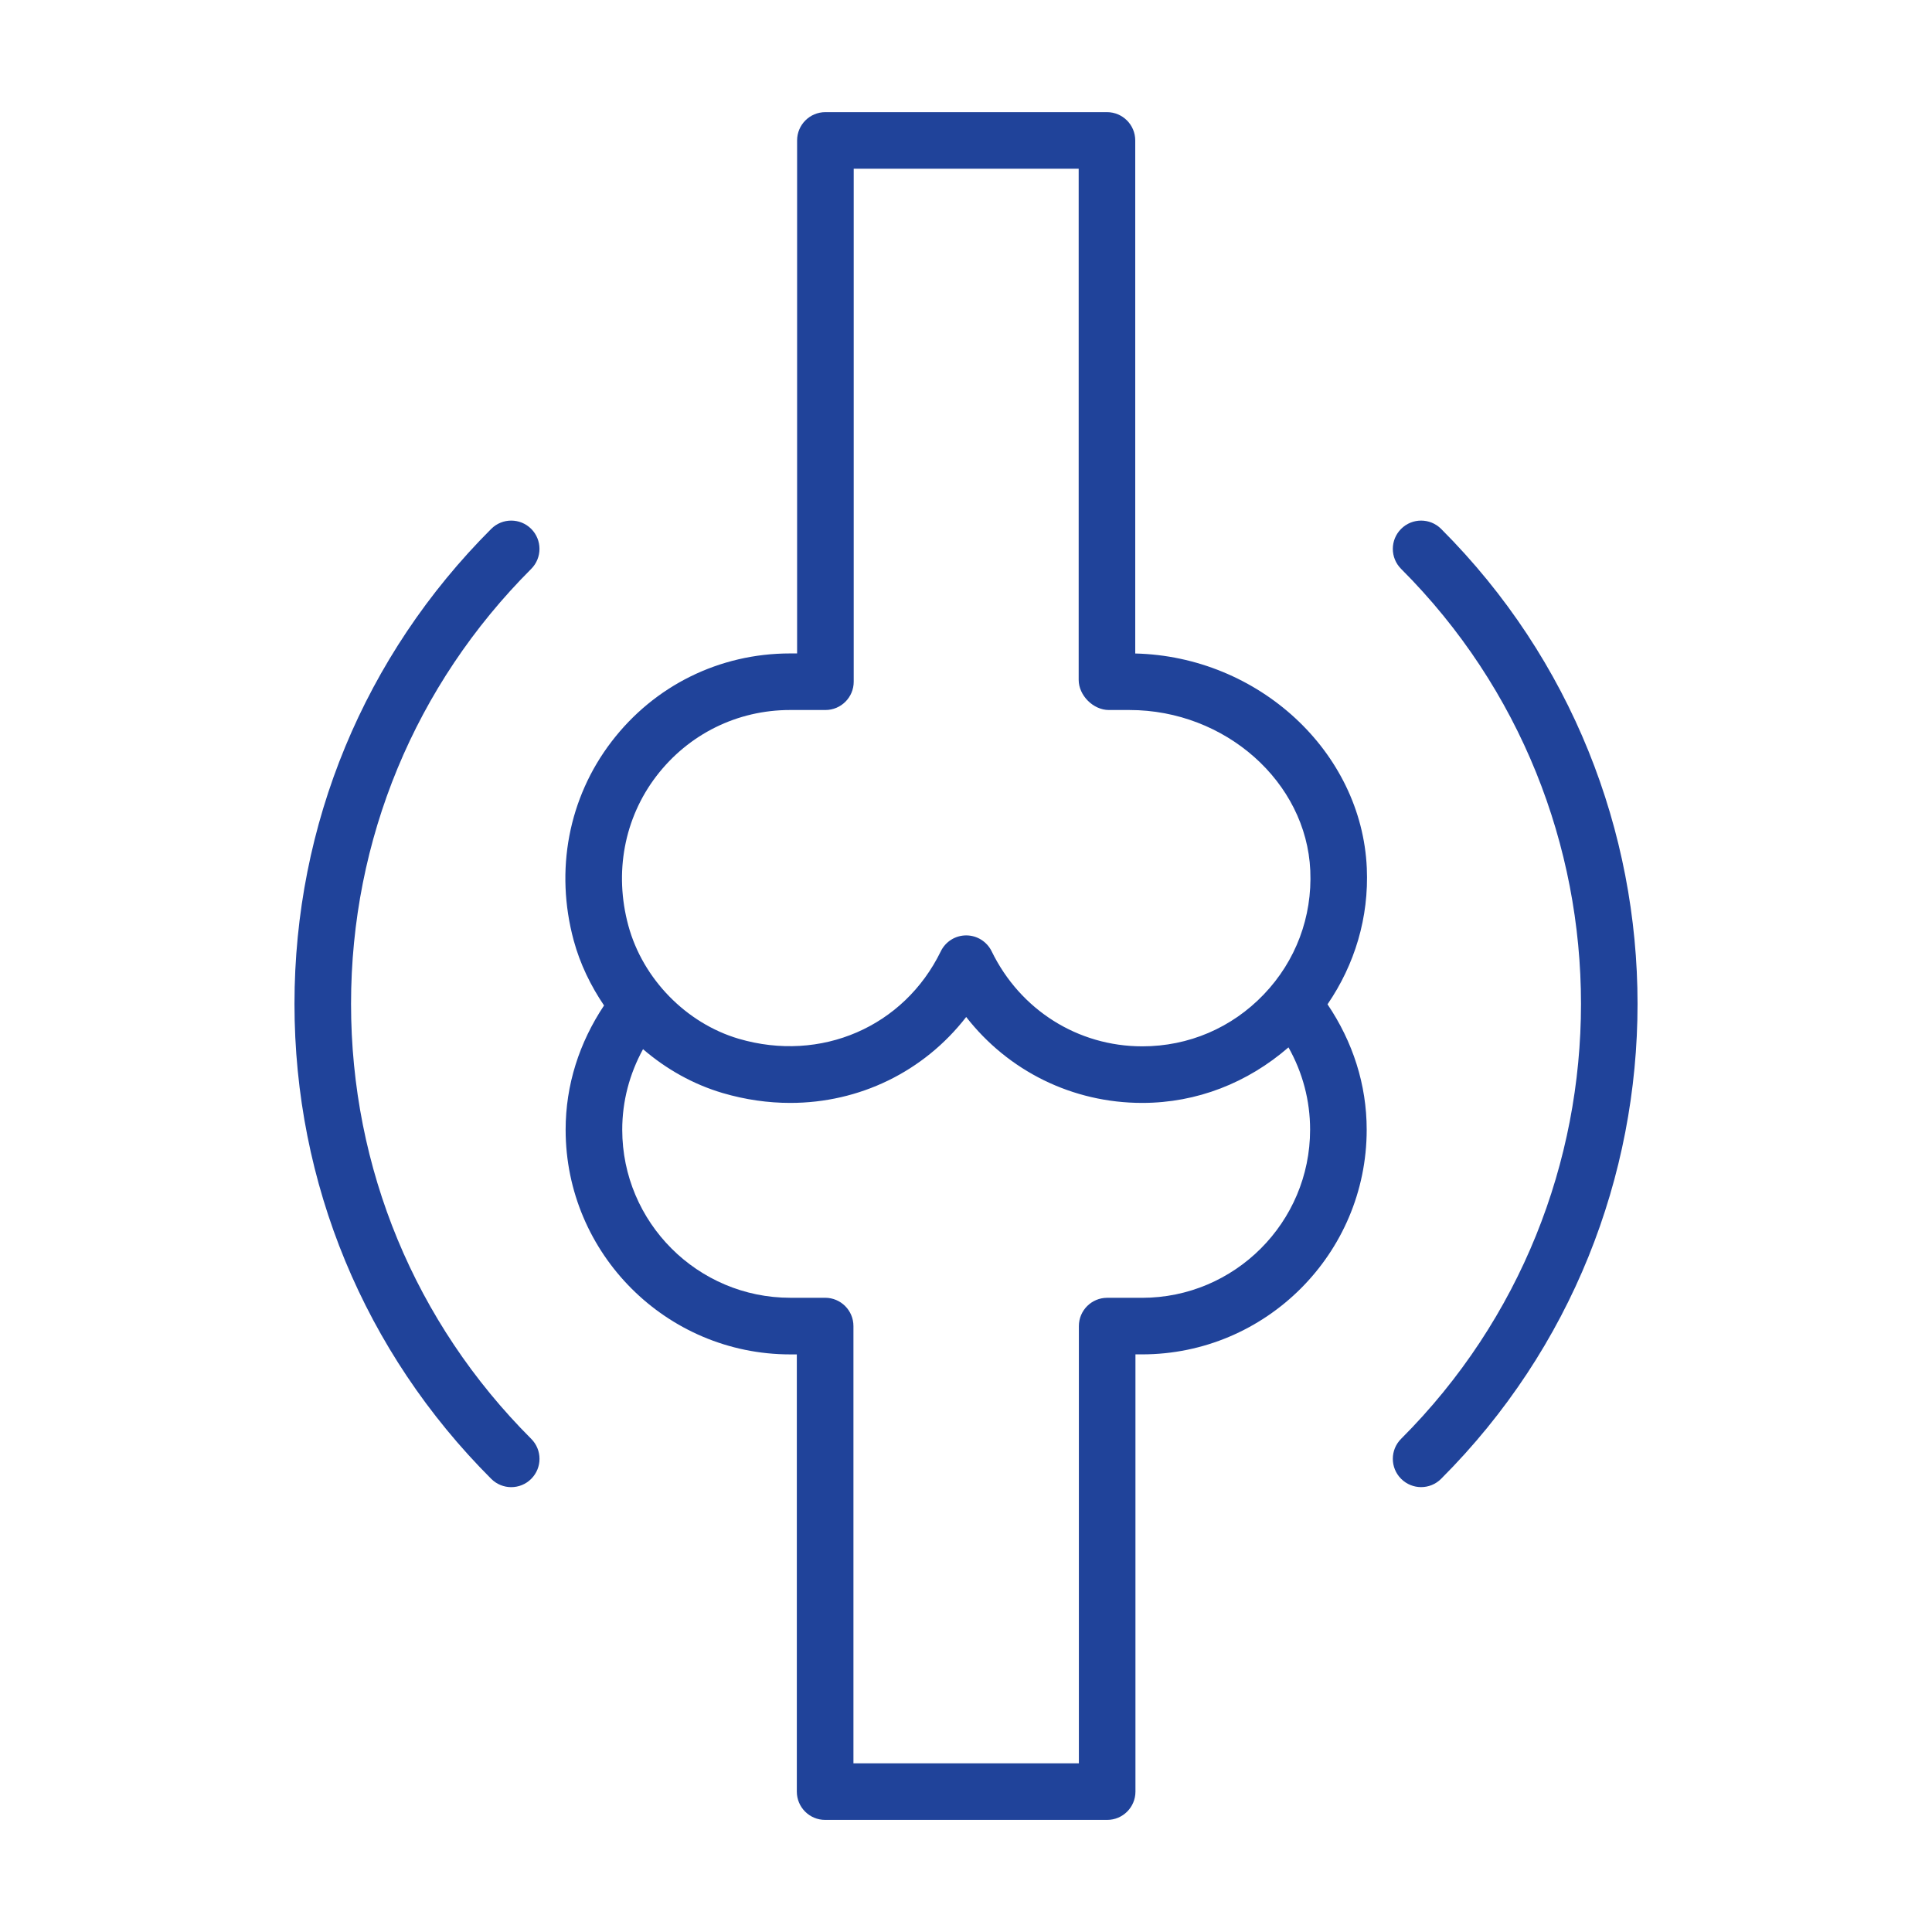
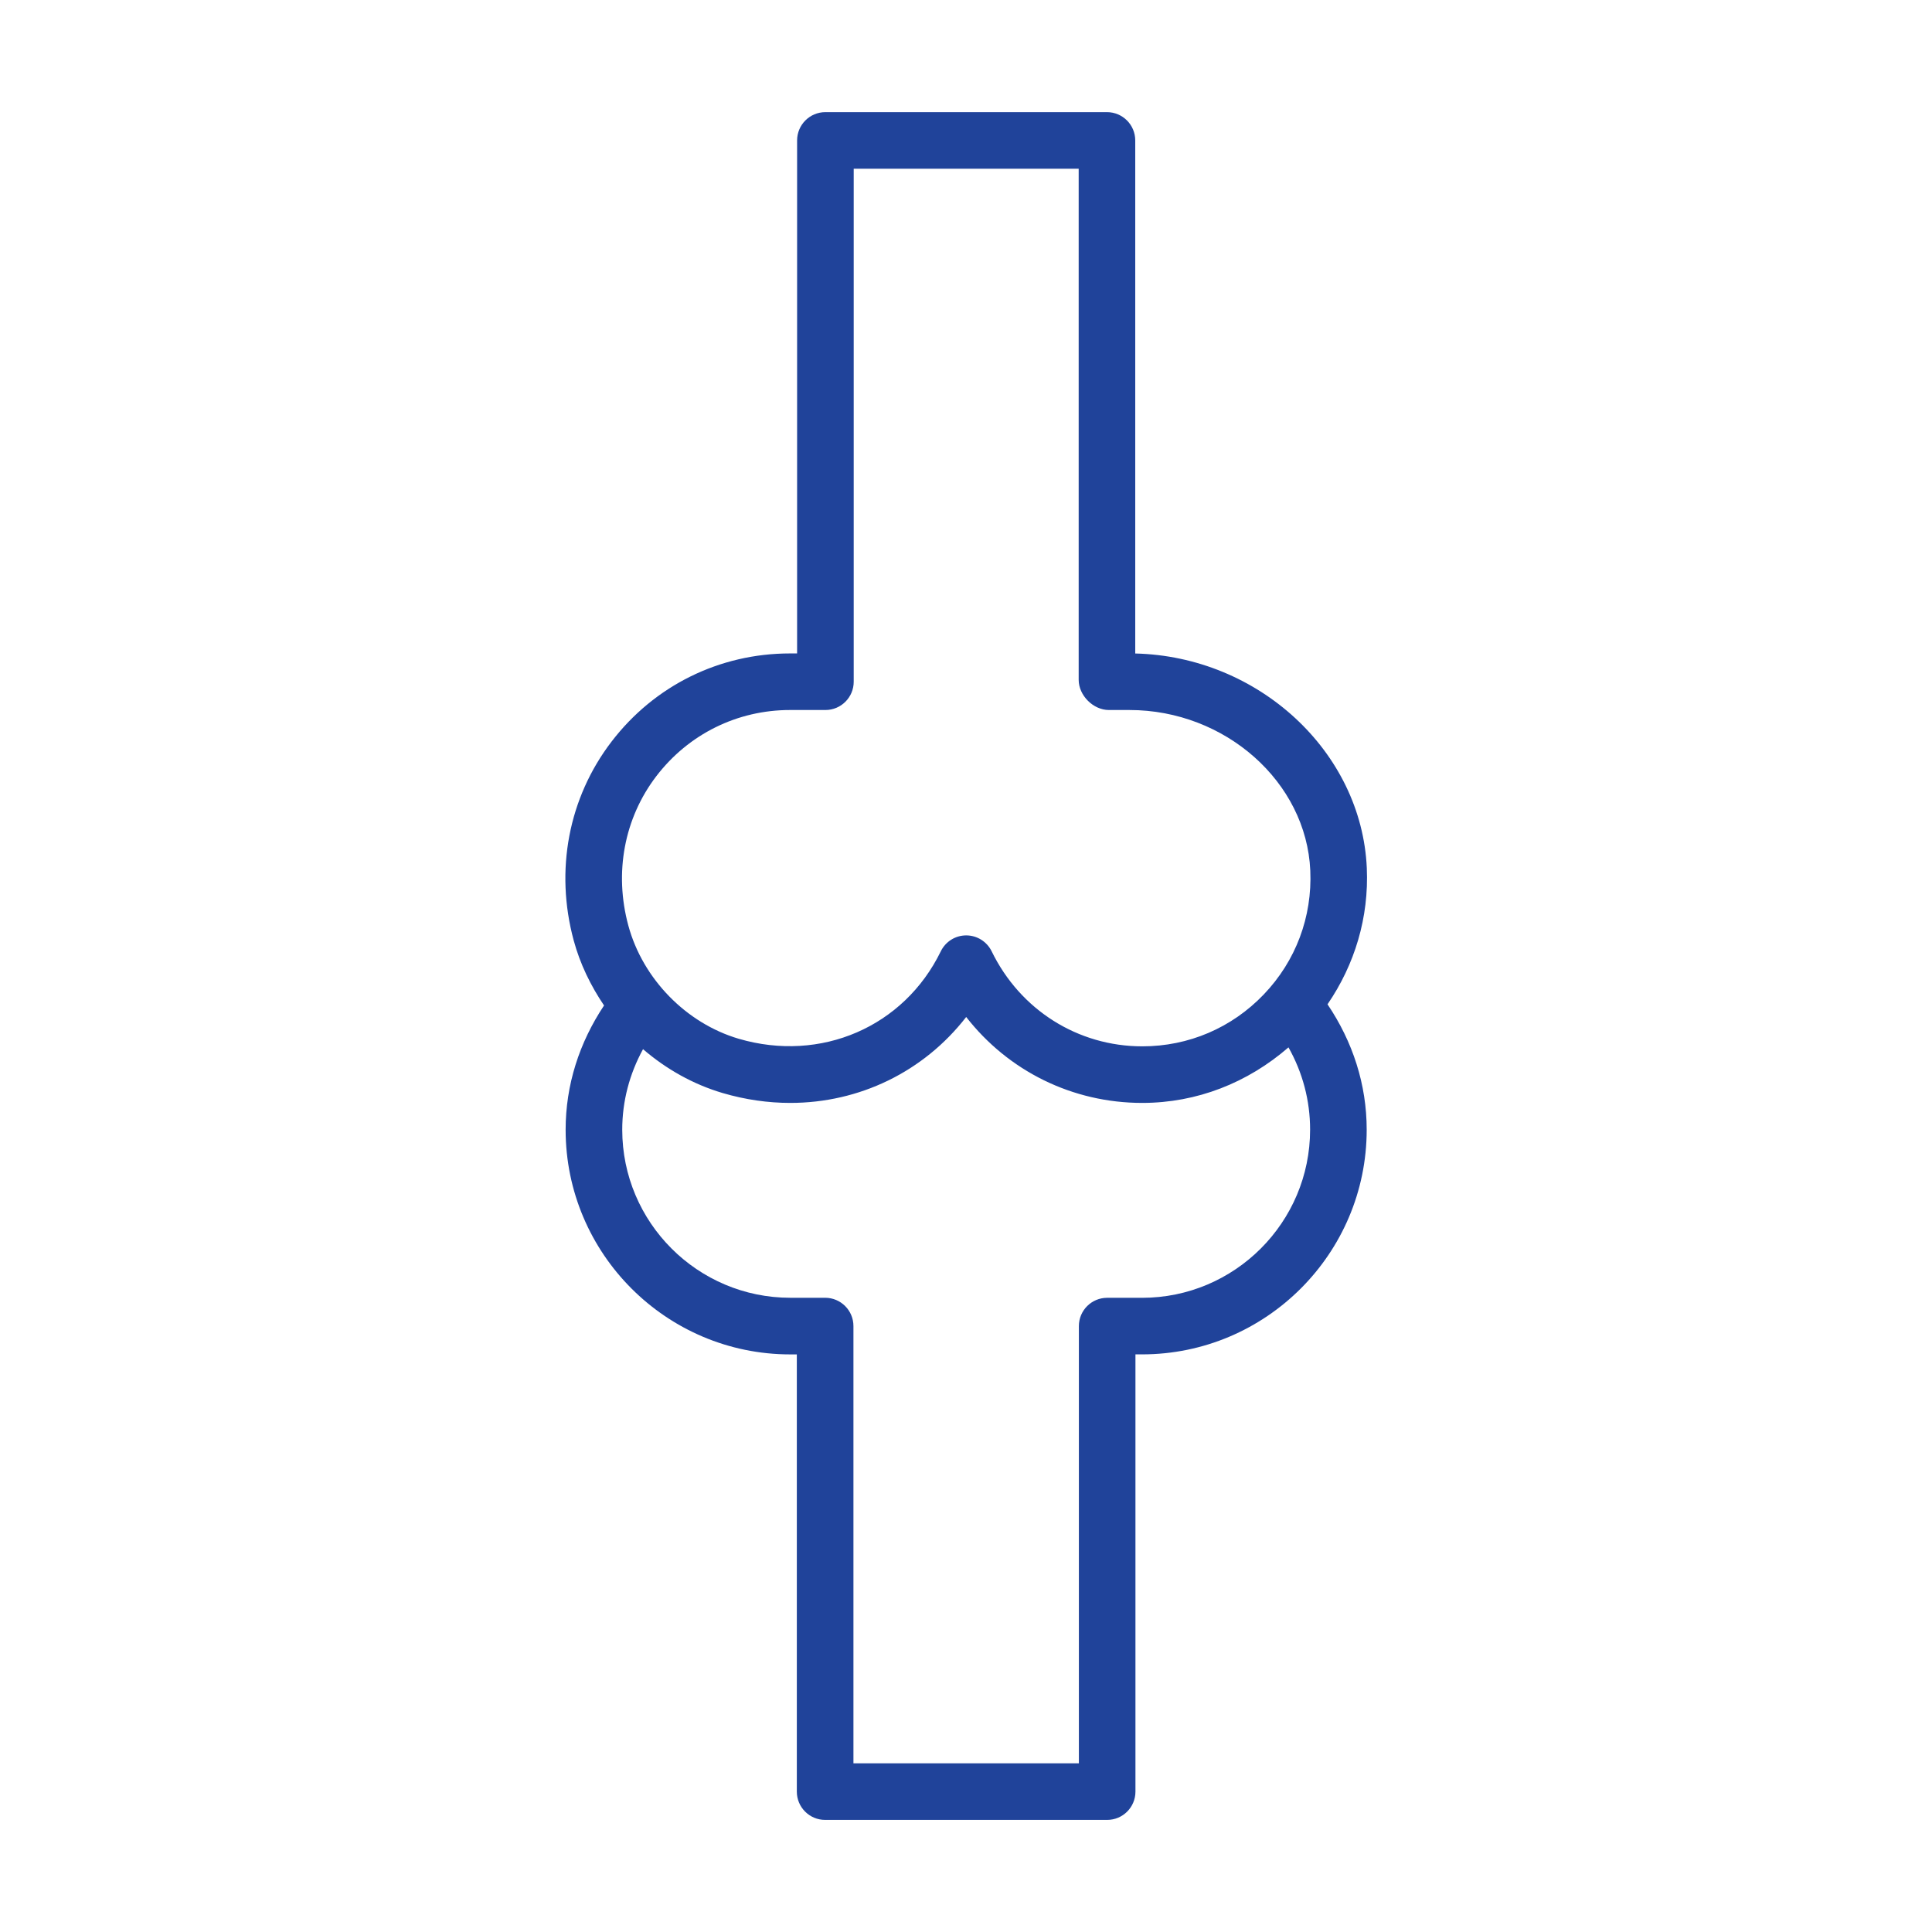
<svg xmlns="http://www.w3.org/2000/svg" width="1200pt" height="1200pt" version="1.1" viewBox="0 0 1200 1200">
  <g fill="#20439a">
-     <path d="m895.1 328.5c-6.867-6.867-17.977-6.867-24.844 0-6.867 6.867-6.867 17.977 0 24.844 148.97 148.97 148.97 391.38 0 540.33-6.867 6.867-6.867 17.977 0 24.844 3.422 3.422 7.922 5.156 12.422 5.156s9-1.711 12.422-5.156c162.68-162.66 162.68-427.34 0-590.02z" />
-     <path d="m329.95 328.5c-6.867-6.867-17.977-6.867-24.844 0-78.797 78.797-122.2 183.59-122.2 295.01 0 111.45 43.406 216.21 122.2 295.03 3.422 3.422 7.922 5.156 12.422 5.156s9-1.711 12.422-5.156c6.867-6.867 6.867-17.977 0-24.844-72.164-72.164-111.91-168.12-111.91-270.19 0-102.05 39.75-198 111.91-270.16 6.844-6.867 6.844-17.977 0-24.844z" />
    <path d="m705.12 405.89v-318.66c0-9.703-7.852-17.578-17.578-17.578h-174.87c-9.703 0-17.578 7.852-17.578 17.578v318.63h-4.383c-43.828 0-84.258 19.969-110.91 54.82-26.695 34.898-35.25 79.898-23.461 123.45 3.961 14.602 10.547 28.125 18.844 40.383-15.352 23.062-23.859 49.336-23.859 77.18 0 76.945 62.578 139.55 139.52 139.55h4.078v271.55c0 9.703 7.852 17.578 17.578 17.578h175.17c9.703 0 17.578-7.852 17.578-17.578v-271.57h4.078c76.945 0 139.55-62.602 139.55-139.55 0-28.125-8.672-54.656-24.328-77.883 16.945-24.75 25.758-53.953 24.398-84.656-3.211-72.352-67.359-131.44-143.84-133.24zm-297.42 76.148c19.969-26.062 50.227-41.039 83.016-41.039h21.961c9.703 0 17.578-7.852 17.578-17.578v-318.63h139.73v317.46c0 9.703 9.047 18.75 18.75 18.75h12.797c59.508 0 109.9 44.719 112.31 99.703 1.266 28.828-9 56.18-28.875 76.945-19.898 20.789-46.688 32.25-75.469 32.25-40.008 0-75.844-22.617-93.562-59.016-2.953-6.047-9.07-9.891-15.797-9.891s-12.844 3.82-15.797 9.891c-22.898 46.969-74.484 69.234-125.46 54.328-32.719-9.633-59.625-37.219-68.602-70.289-8.93-32.883-2.578-66.75 17.414-92.883zm301.64 324.05h-21.656c-9.703 0-17.578 7.852-17.578 17.578v271.55h-140.02v-271.57c0-9.703-7.852-17.578-17.578-17.578h-21.656c-57.562 0-104.37-46.828-104.37-104.39 0-17.719 4.523-34.664 12.914-50.016 14.32 12.305 31.055 21.82 49.523 27.258 14.062 4.125 28.148 6.117 41.93 6.117 42.914 0 82.852-19.312 109.27-53.367 26.109 33.492 65.883 53.367 109.36 53.367 33.984 0 65.508-12.539 90.82-34.5 8.789 15.633 13.43 32.977 13.43 51.117 0 57.586-46.828 104.44-104.39 104.44z" />
  </g>
</svg>